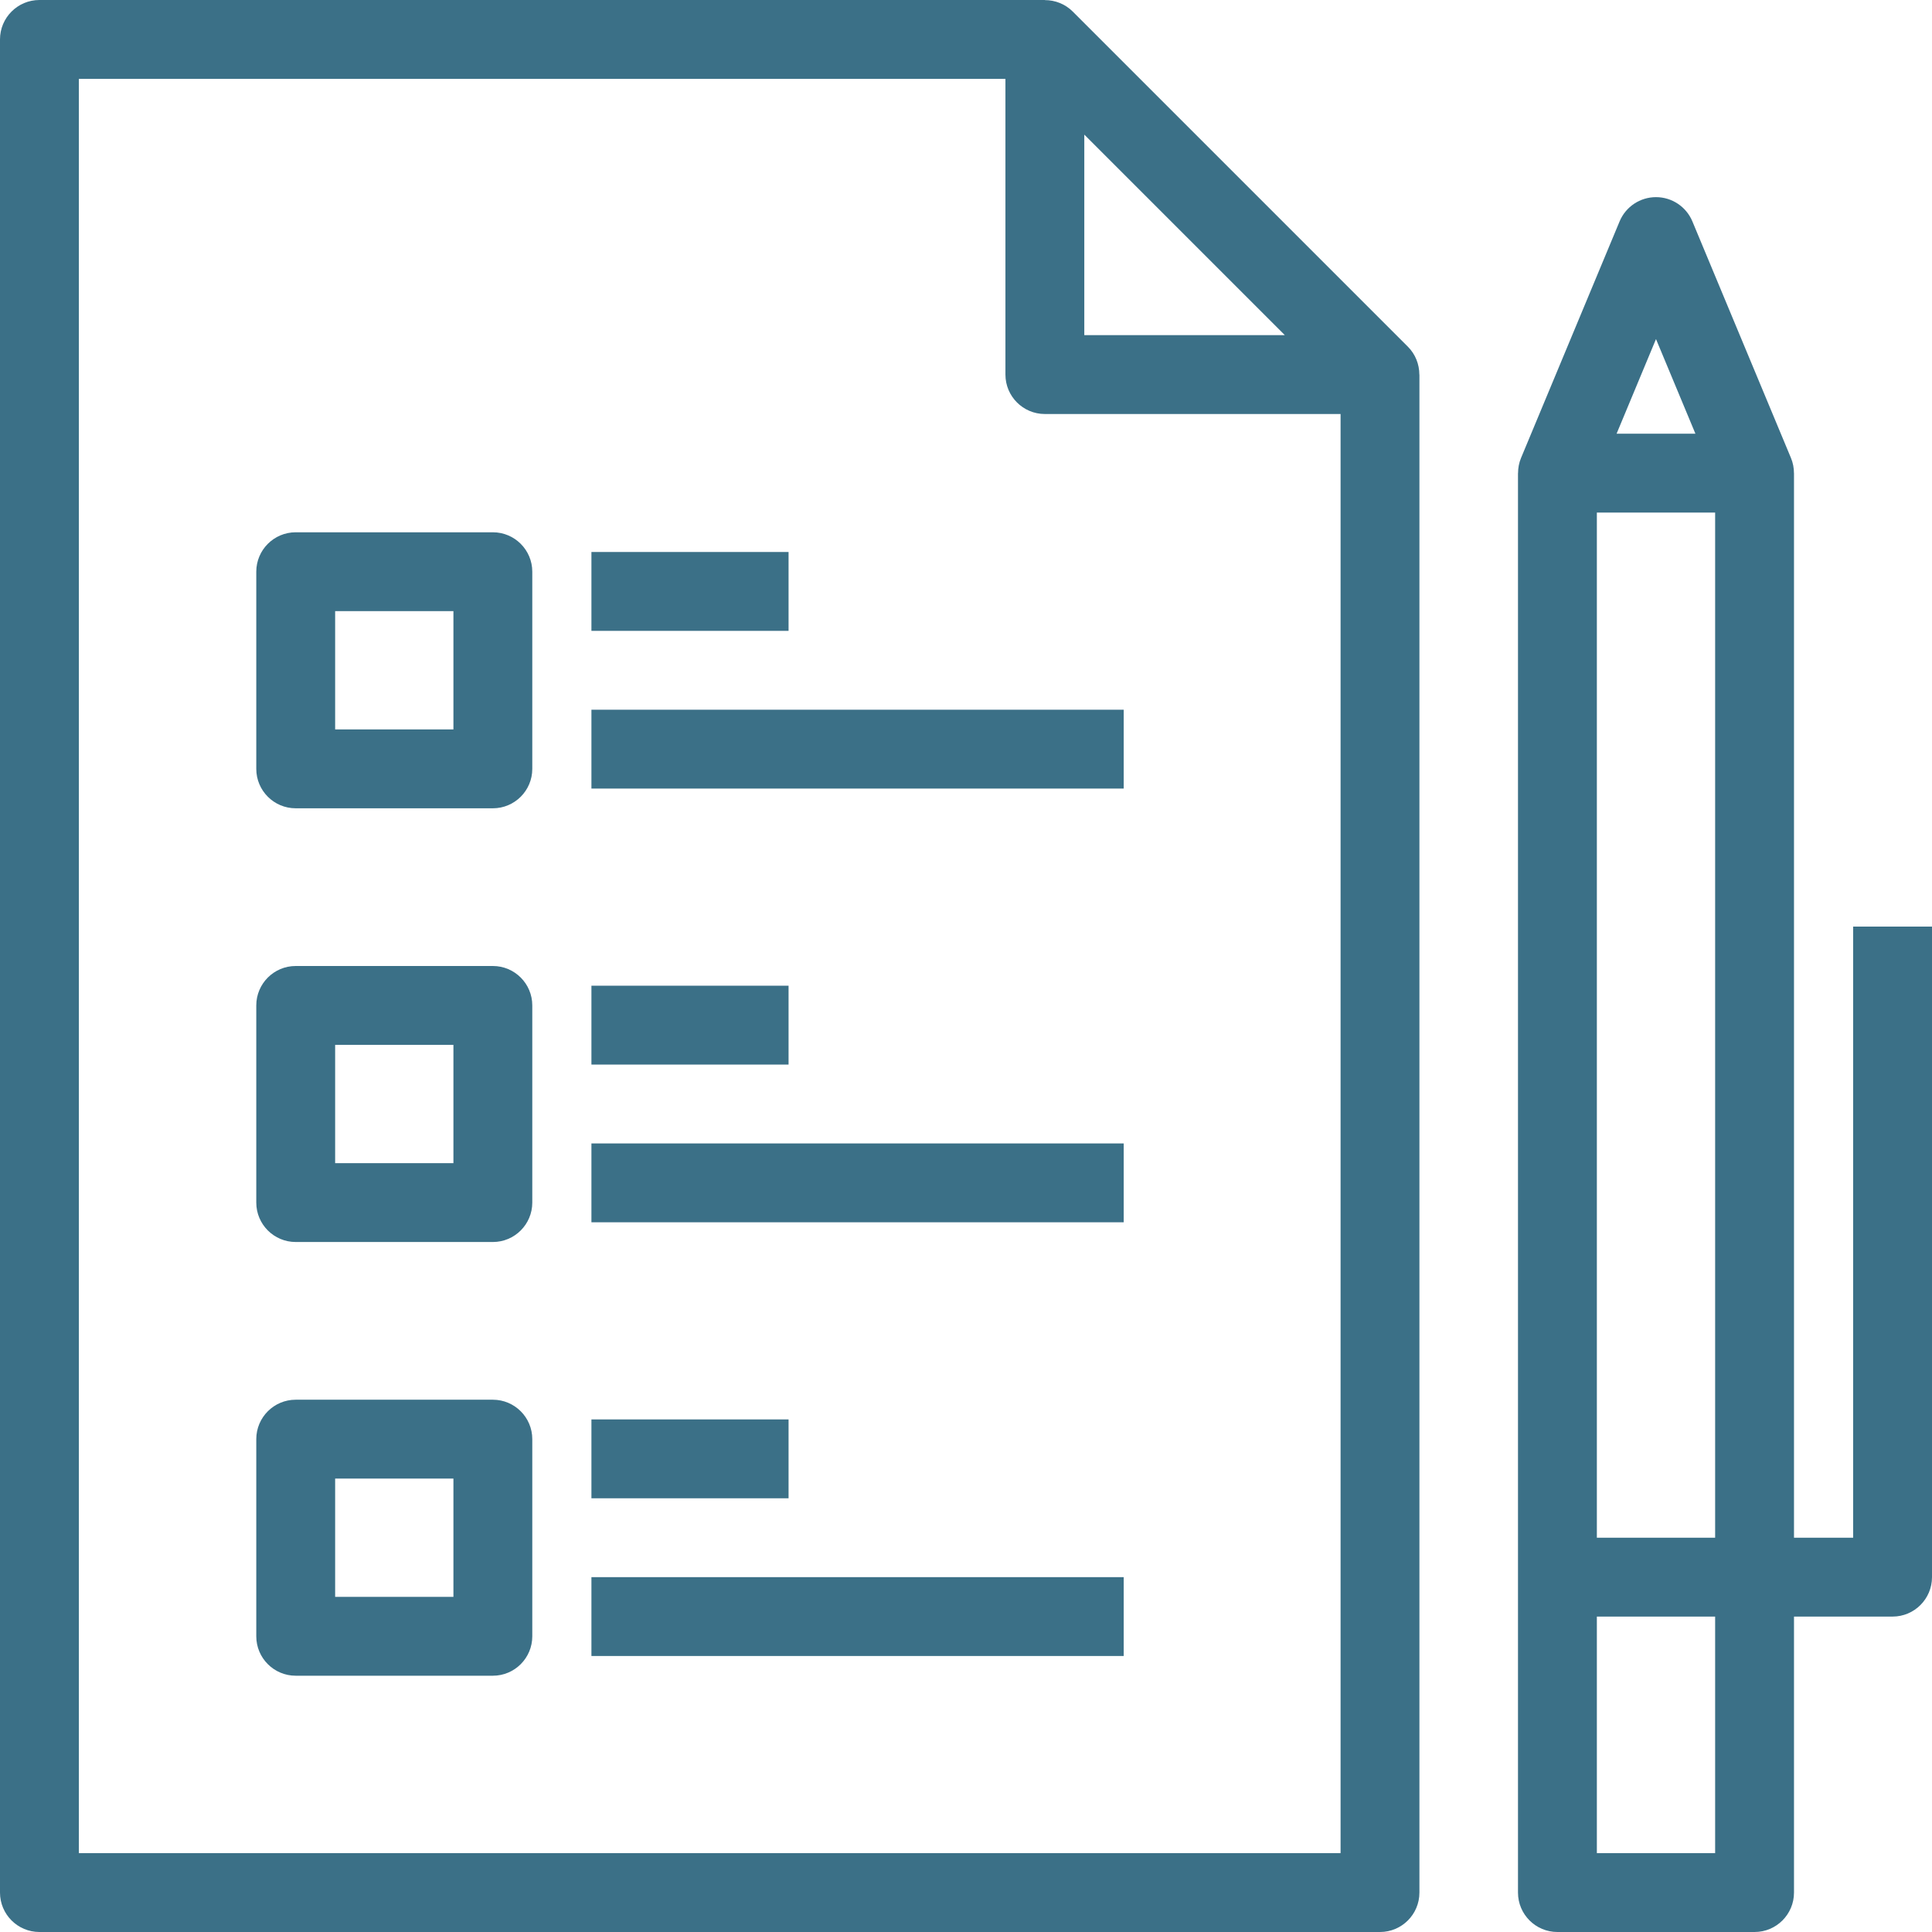
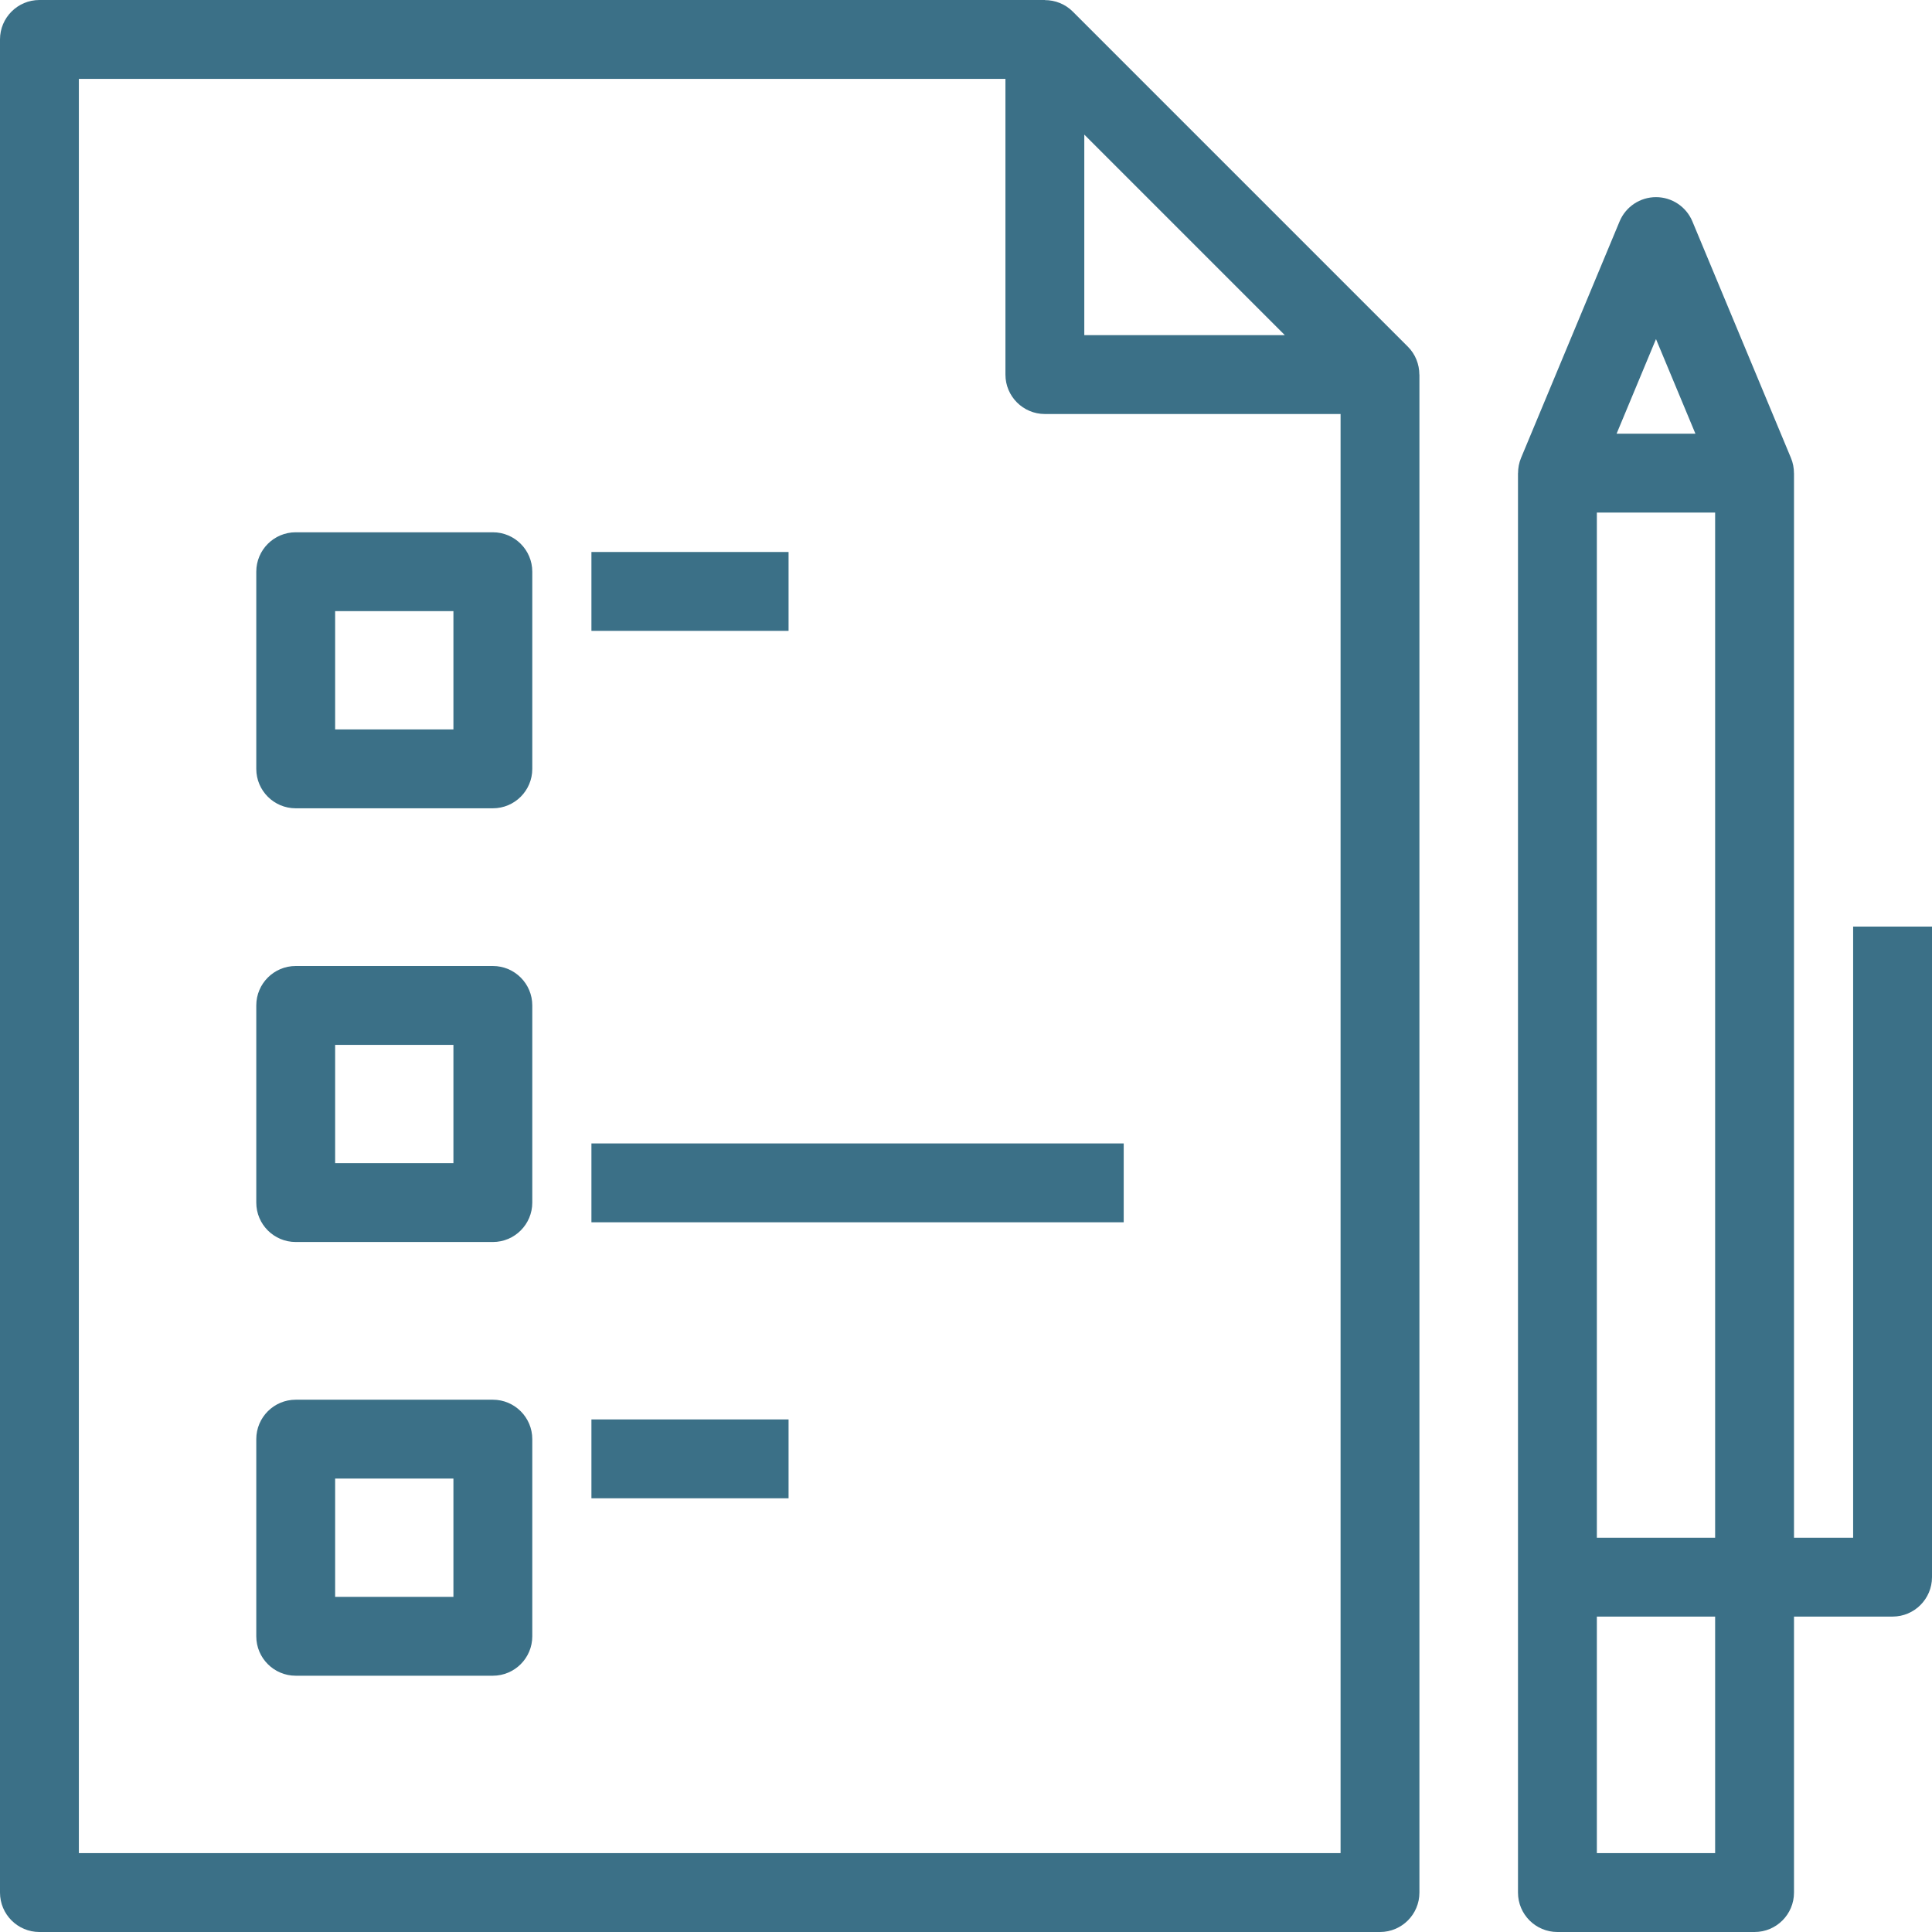
<svg xmlns="http://www.w3.org/2000/svg" width="100" height="100" viewBox="0 0 100 100" fill="none">
  <path d="M72.872 17.945L55.525 0.598C55.135 0.208 54.612 0.005 54.082 0.005V0H2.041C0.914 0 0 0.914 0 2.041V97.959C0 99.086 0.914 100 2.041 100H71.429C72.556 100 73.469 99.086 73.469 97.959V19.388H73.465C73.464 18.857 73.262 18.335 72.872 17.945ZM56.123 6.968L66.502 17.347H56.123V6.968ZM69.388 95.918H4.082V4.082H52.041V19.388C52.041 20.515 52.955 21.429 54.082 21.429H69.388V95.918Z" fill="#3b7087" />
  <path d="M95.918 47.959V79.592H92.857V24.49H92.855C92.855 24.224 92.805 23.957 92.7 23.705L87.598 11.46C87.281 10.699 86.538 10.204 85.714 10.204C84.89 10.204 84.147 10.699 83.83 11.46L78.728 23.705C78.623 23.957 78.574 24.224 78.574 24.49H78.571V97.959C78.571 99.086 79.485 100 80.612 100H90.816C91.944 100 92.857 99.086 92.857 97.959V83.674H97.959C99.086 83.674 100 82.76 100 81.633V47.959H95.918ZM85.714 17.551L87.755 22.449H83.674L85.714 17.551ZM88.775 95.918H82.653V83.674H88.775V95.918ZM88.775 79.592H82.653V26.531H88.775V79.592Z" fill="#3b7087" />
  <path d="M25.51 27.551H15.306C14.179 27.551 13.265 28.465 13.265 29.592V39.796C13.265 40.923 14.179 41.837 15.306 41.837H25.51C26.637 41.837 27.551 40.923 27.551 39.796V29.592C27.551 28.465 26.637 27.551 25.51 27.551ZM23.469 37.755H17.347V31.632H23.469V37.755Z" fill="#3b7087" />
  <path d="M25.51 50H15.306C14.179 50 13.265 50.914 13.265 52.041V62.245C13.265 63.372 14.179 64.286 15.306 64.286H25.51C26.637 64.286 27.551 63.372 27.551 62.245V52.041C27.551 50.914 26.637 50 25.51 50ZM23.469 60.204H17.347V54.082H23.469V60.204Z" fill="#3b7087" />
  <path d="M25.51 72.449H15.306C14.179 72.449 13.265 73.363 13.265 74.49V84.694C13.265 85.821 14.179 86.735 15.306 86.735H25.51C26.637 86.735 27.551 85.821 27.551 84.694V74.49C27.551 73.363 26.637 72.449 25.51 72.449ZM23.469 82.653H17.347V76.531H23.469V82.653Z" fill="#3b7087" />
  <path d="M40.816 28.571H30.612V32.653H40.816V28.571Z" fill="#3b7087" />
-   <path d="M58.163 36.735H30.612V40.816H58.163V36.735Z" fill="#3b7087" />
-   <path d="M40.816 51.02H30.612V55.102H40.816V51.02Z" fill="#3b7087" />
  <path d="M58.163 59.184H30.612V63.265H58.163V59.184Z" fill="#3b7087" />
  <path d="M40.816 73.469H30.612V77.551H40.816V73.469Z" fill="#3b7087" />
-   <path d="M58.163 81.633H30.612V85.714H58.163V81.633Z" fill="#3b7087" />
</svg>